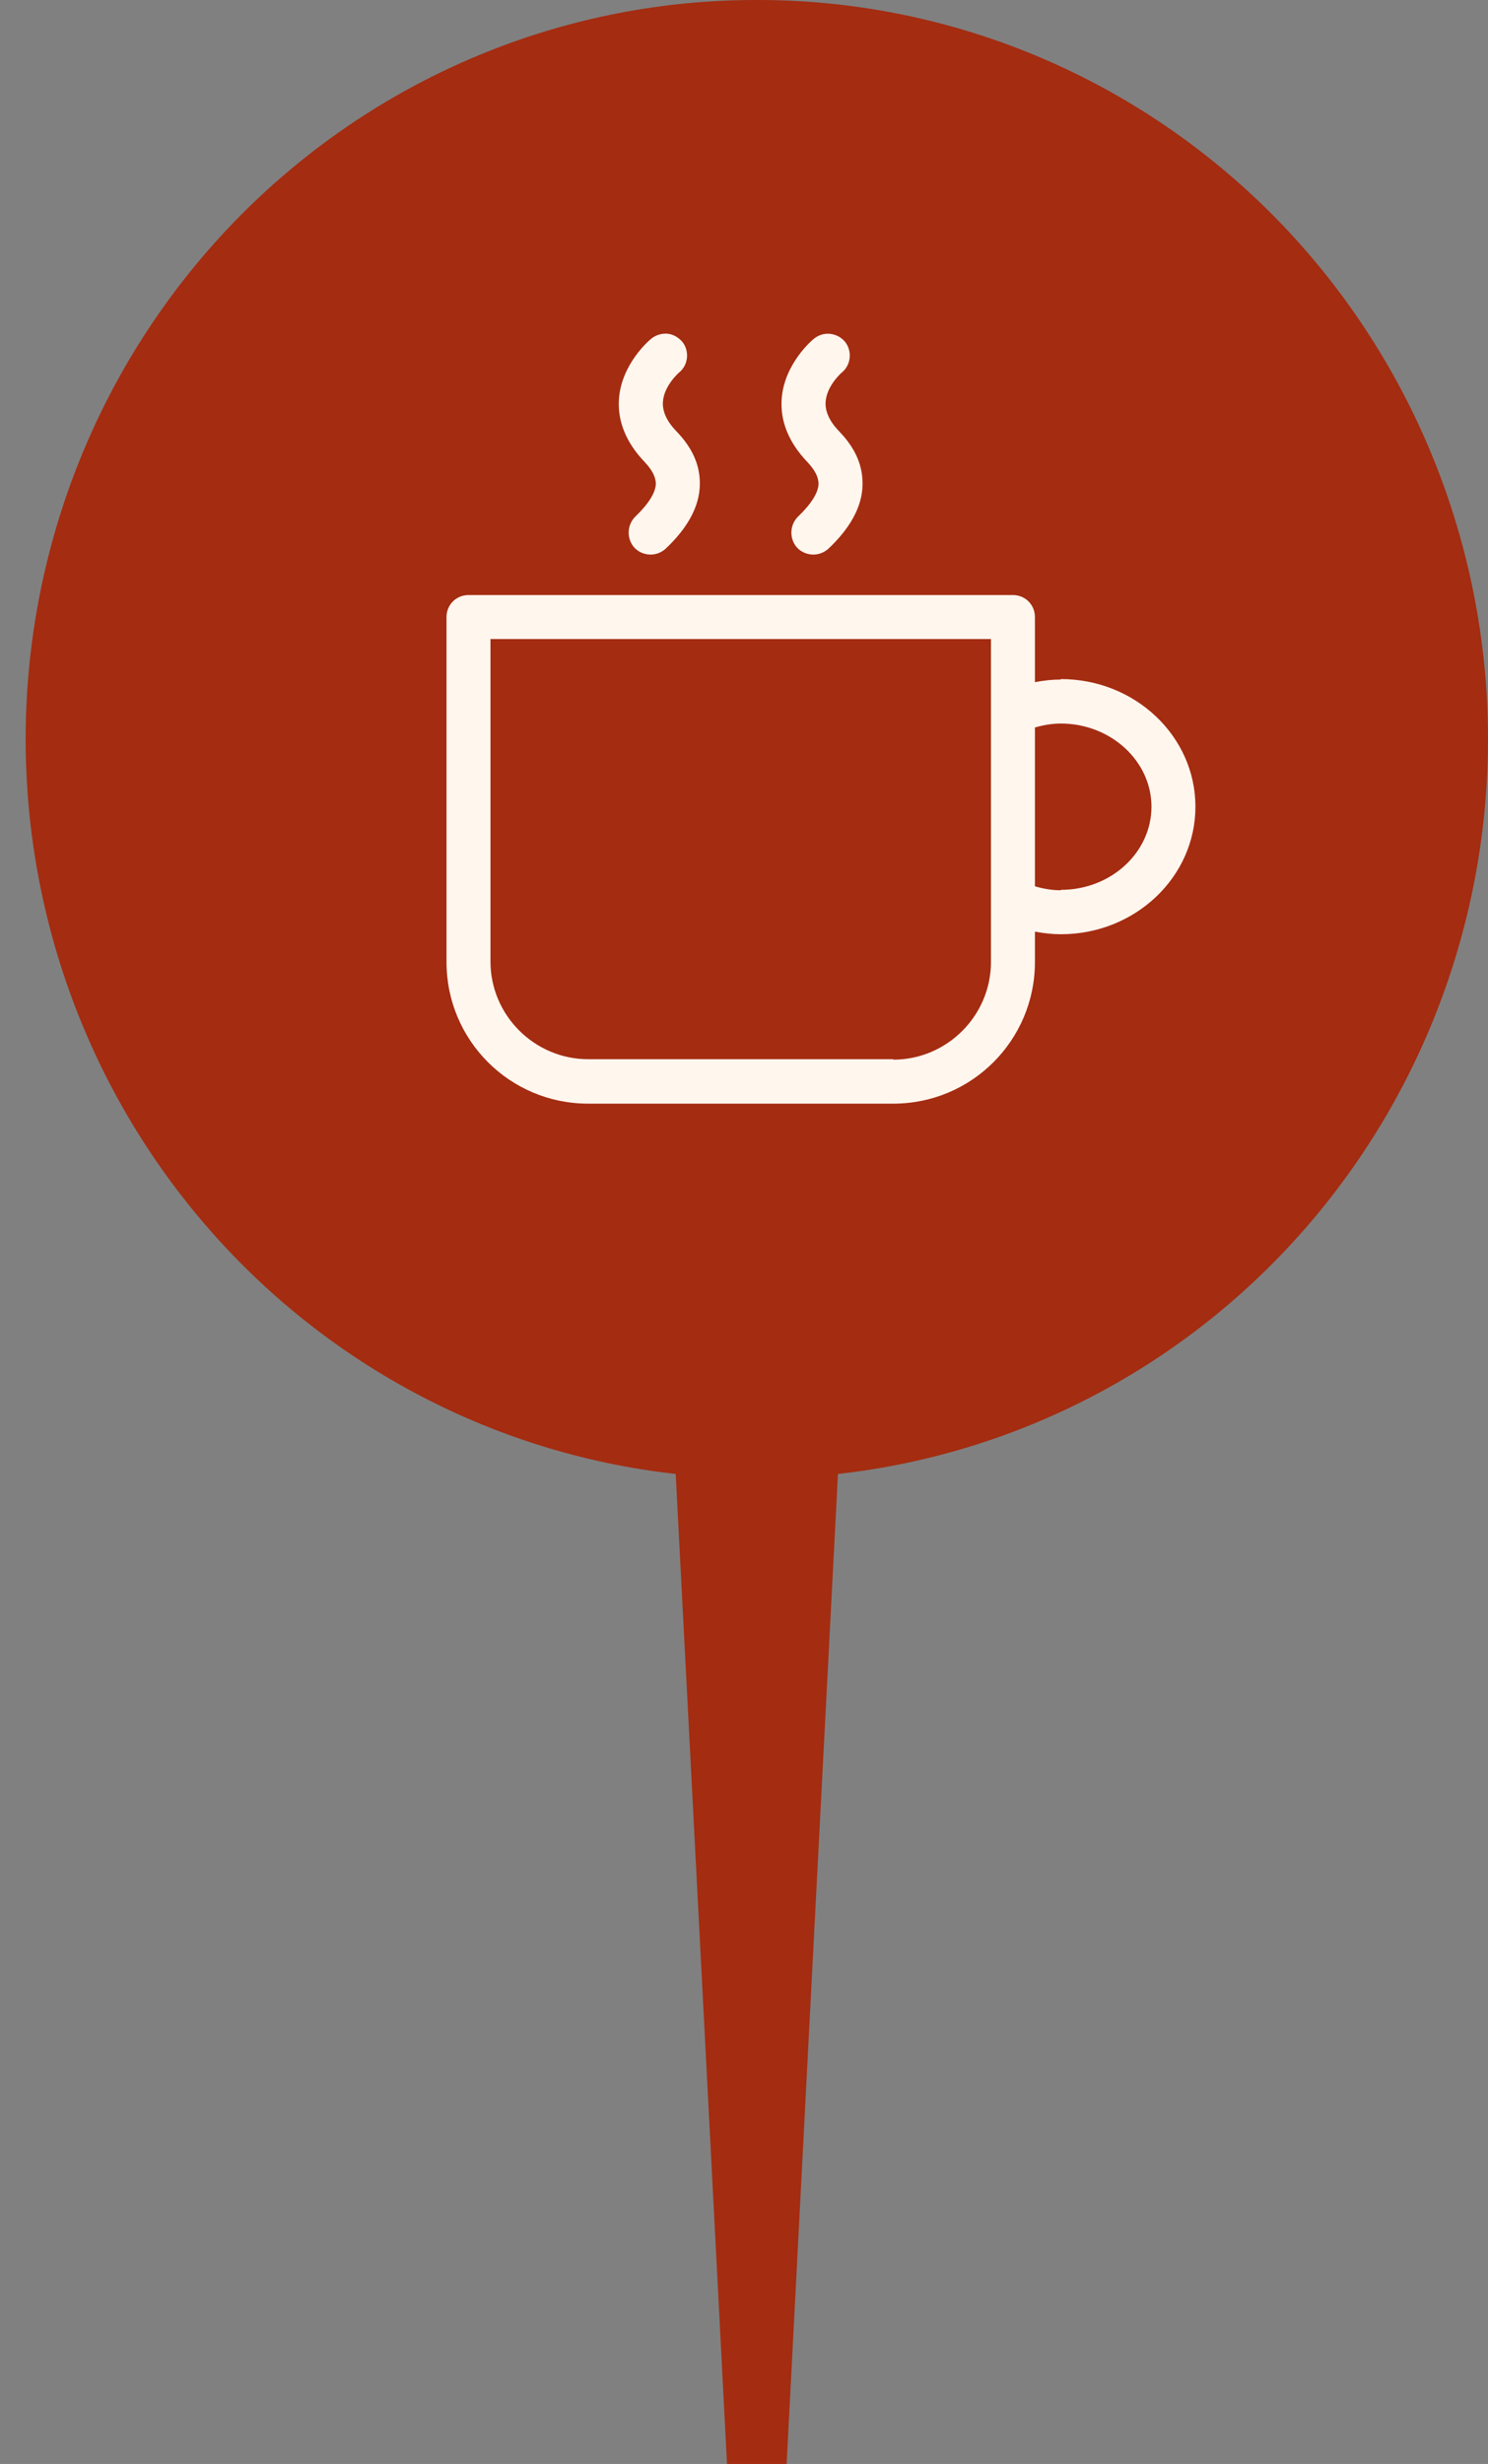
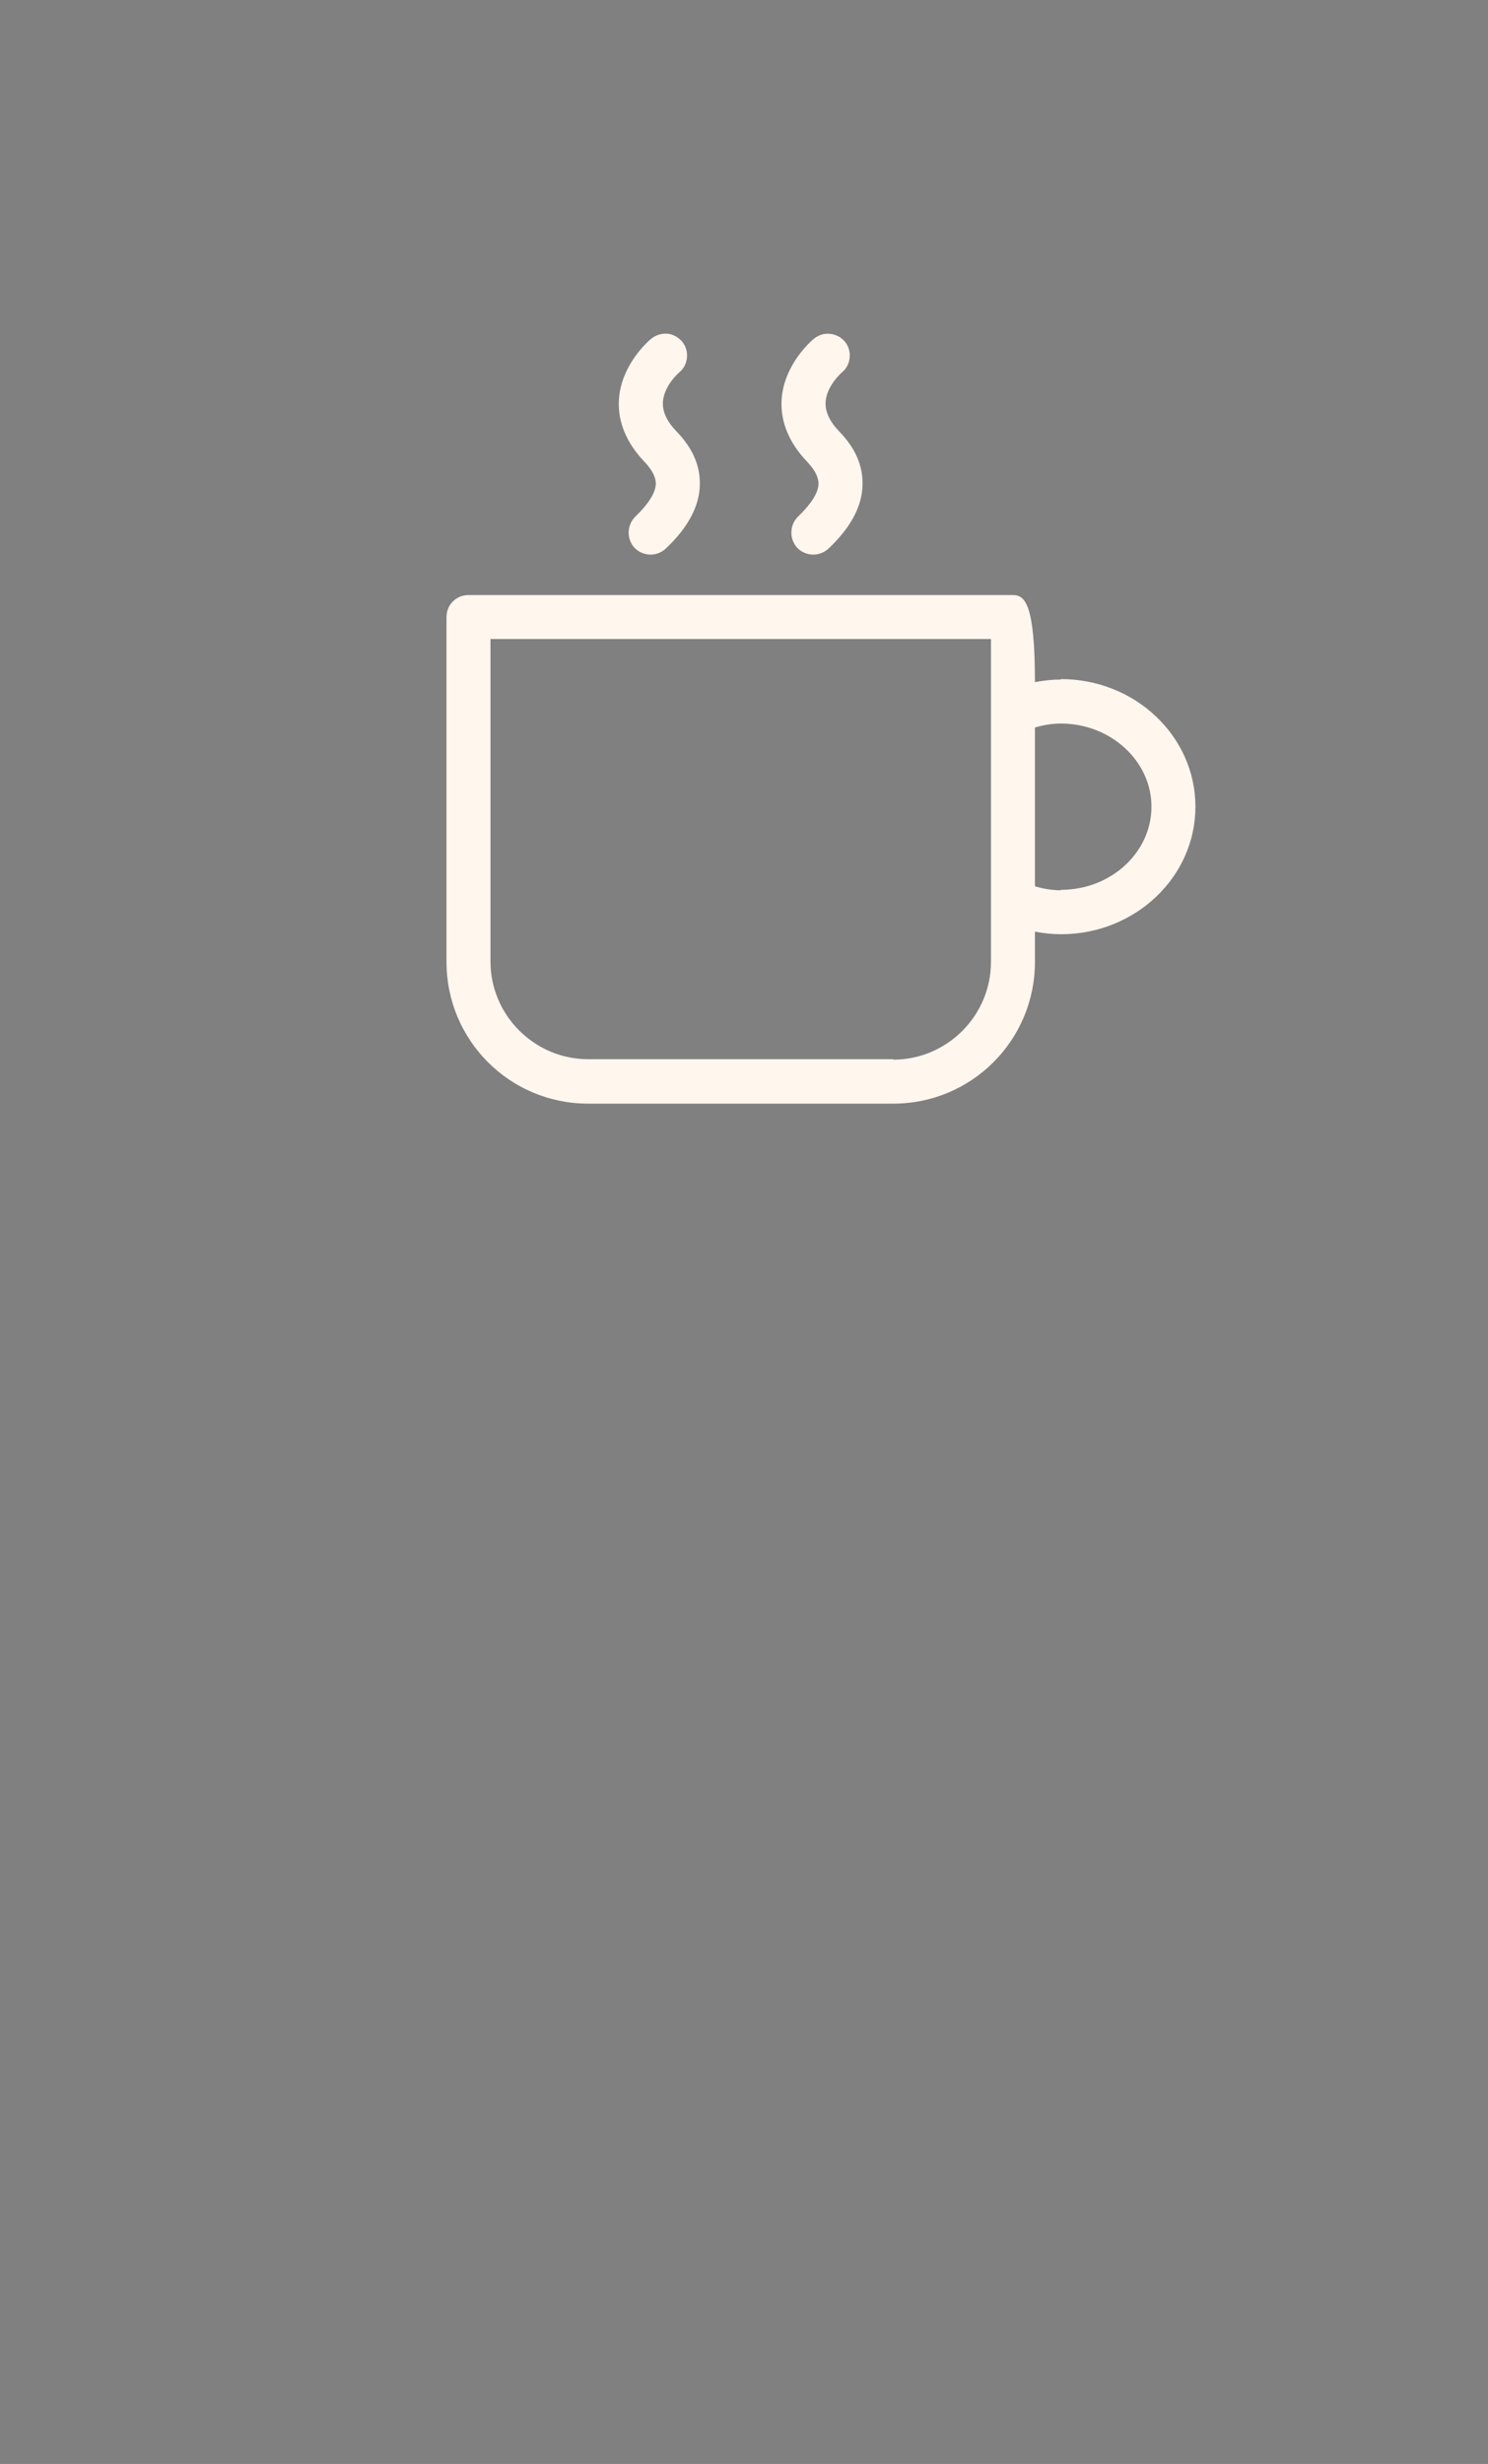
<svg xmlns="http://www.w3.org/2000/svg" width="29" height="48" viewBox="0 0 29 48" fill="none">
  <rect x="0" y="0" width="29" height="48" fill="#808080" stroke="none" />
-   <path d="M14.75 2.19484e-05C11.11 -0.006 7.606 1.4 4.959 3.93C2.313 6.459 0.725 9.92 0.522 13.599C0.32 17.278 1.518 20.896 3.871 23.707C6.223 26.519 9.551 28.311 13.169 28.714L14.169 48H15.331L16.331 28.714C19.949 28.311 23.277 26.519 25.629 23.707C27.982 20.896 29.18 17.278 28.978 13.599C28.775 9.92 27.187 6.459 24.541 3.93C21.894 1.4 18.39 -0.006 14.75 2.19484e-05Z" fill="#A42C11" />
-   <path fill-rule="evenodd" clip-rule="evenodd" d="M12.388 10.058C12.633 9.822 12.777 9.602 12.782 9.423C12.779 9.289 12.71 9.155 12.559 8.995C12.208 8.627 12.036 8.215 12.062 7.787C12.105 7.084 12.671 6.613 12.696 6.596C12.782 6.527 12.893 6.493 13.005 6.501C13.116 6.51 13.219 6.57 13.296 6.656C13.442 6.836 13.416 7.11 13.236 7.256C13.236 7.256 12.936 7.513 12.919 7.838C12.911 8.018 12.996 8.207 13.176 8.395C13.502 8.73 13.648 9.072 13.639 9.45C13.63 9.87 13.399 10.29 12.97 10.692C12.893 10.761 12.79 10.804 12.679 10.804C12.559 10.804 12.439 10.752 12.362 10.667C12.208 10.495 12.216 10.221 12.388 10.058ZM20.675 13.238C20.513 13.238 20.35 13.255 20.17 13.289V12.021C20.17 11.781 19.981 11.592 19.741 11.592H9.131C8.891 11.592 8.702 11.781 8.702 12.021V18.74C8.702 20.266 9.936 21.5 11.462 21.5H17.41C18.936 21.5 20.17 20.266 20.17 18.74V18.149C20.35 18.183 20.521 18.2 20.675 18.2C22.124 18.2 23.298 17.086 23.298 15.715C23.298 14.344 22.124 13.229 20.675 13.229V13.238ZM20.675 17.343C20.513 17.343 20.341 17.317 20.17 17.266V14.172C20.35 14.121 20.513 14.095 20.675 14.095C21.644 14.095 22.441 14.823 22.441 15.715C22.441 16.606 21.653 17.335 20.675 17.335V17.343ZM17.41 20.634H11.462C10.416 20.634 9.559 19.777 9.559 18.732V12.449H19.313V18.74C19.313 19.786 18.456 20.643 17.41 20.643V20.634ZM15.953 9.423C15.949 9.602 15.804 9.822 15.559 10.058C15.387 10.221 15.379 10.495 15.533 10.667C15.61 10.752 15.73 10.804 15.85 10.804C15.962 10.804 16.064 10.761 16.142 10.692C16.57 10.29 16.802 9.87 16.81 9.45C16.819 9.072 16.673 8.73 16.347 8.395C16.167 8.207 16.082 8.018 16.09 7.838C16.107 7.513 16.407 7.256 16.407 7.256C16.587 7.11 16.613 6.836 16.467 6.656C16.313 6.476 16.047 6.45 15.867 6.596C15.842 6.613 15.276 7.084 15.233 7.787C15.207 8.215 15.379 8.627 15.73 8.995C15.881 9.155 15.95 9.289 15.953 9.423Z" fill="#FFF6EE" />
+   <path fill-rule="evenodd" clip-rule="evenodd" d="M12.388 10.058C12.633 9.822 12.777 9.602 12.782 9.423C12.779 9.289 12.71 9.155 12.559 8.995C12.208 8.627 12.036 8.215 12.062 7.787C12.105 7.084 12.671 6.613 12.696 6.596C12.782 6.527 12.893 6.493 13.005 6.501C13.116 6.51 13.219 6.57 13.296 6.656C13.442 6.836 13.416 7.11 13.236 7.256C13.236 7.256 12.936 7.513 12.919 7.838C12.911 8.018 12.996 8.207 13.176 8.395C13.502 8.73 13.648 9.072 13.639 9.45C13.63 9.87 13.399 10.29 12.97 10.692C12.893 10.761 12.79 10.804 12.679 10.804C12.559 10.804 12.439 10.752 12.362 10.667C12.208 10.495 12.216 10.221 12.388 10.058ZM20.675 13.238C20.513 13.238 20.35 13.255 20.17 13.289C20.17 11.781 19.981 11.592 19.741 11.592H9.131C8.891 11.592 8.702 11.781 8.702 12.021V18.74C8.702 20.266 9.936 21.5 11.462 21.5H17.41C18.936 21.5 20.17 20.266 20.17 18.74V18.149C20.35 18.183 20.521 18.2 20.675 18.2C22.124 18.2 23.298 17.086 23.298 15.715C23.298 14.344 22.124 13.229 20.675 13.229V13.238ZM20.675 17.343C20.513 17.343 20.341 17.317 20.17 17.266V14.172C20.35 14.121 20.513 14.095 20.675 14.095C21.644 14.095 22.441 14.823 22.441 15.715C22.441 16.606 21.653 17.335 20.675 17.335V17.343ZM17.41 20.634H11.462C10.416 20.634 9.559 19.777 9.559 18.732V12.449H19.313V18.74C19.313 19.786 18.456 20.643 17.41 20.643V20.634ZM15.953 9.423C15.949 9.602 15.804 9.822 15.559 10.058C15.387 10.221 15.379 10.495 15.533 10.667C15.61 10.752 15.73 10.804 15.85 10.804C15.962 10.804 16.064 10.761 16.142 10.692C16.57 10.29 16.802 9.87 16.81 9.45C16.819 9.072 16.673 8.73 16.347 8.395C16.167 8.207 16.082 8.018 16.09 7.838C16.107 7.513 16.407 7.256 16.407 7.256C16.587 7.11 16.613 6.836 16.467 6.656C16.313 6.476 16.047 6.45 15.867 6.596C15.842 6.613 15.276 7.084 15.233 7.787C15.207 8.215 15.379 8.627 15.73 8.995C15.881 9.155 15.95 9.289 15.953 9.423Z" fill="#FFF6EE" />
</svg>